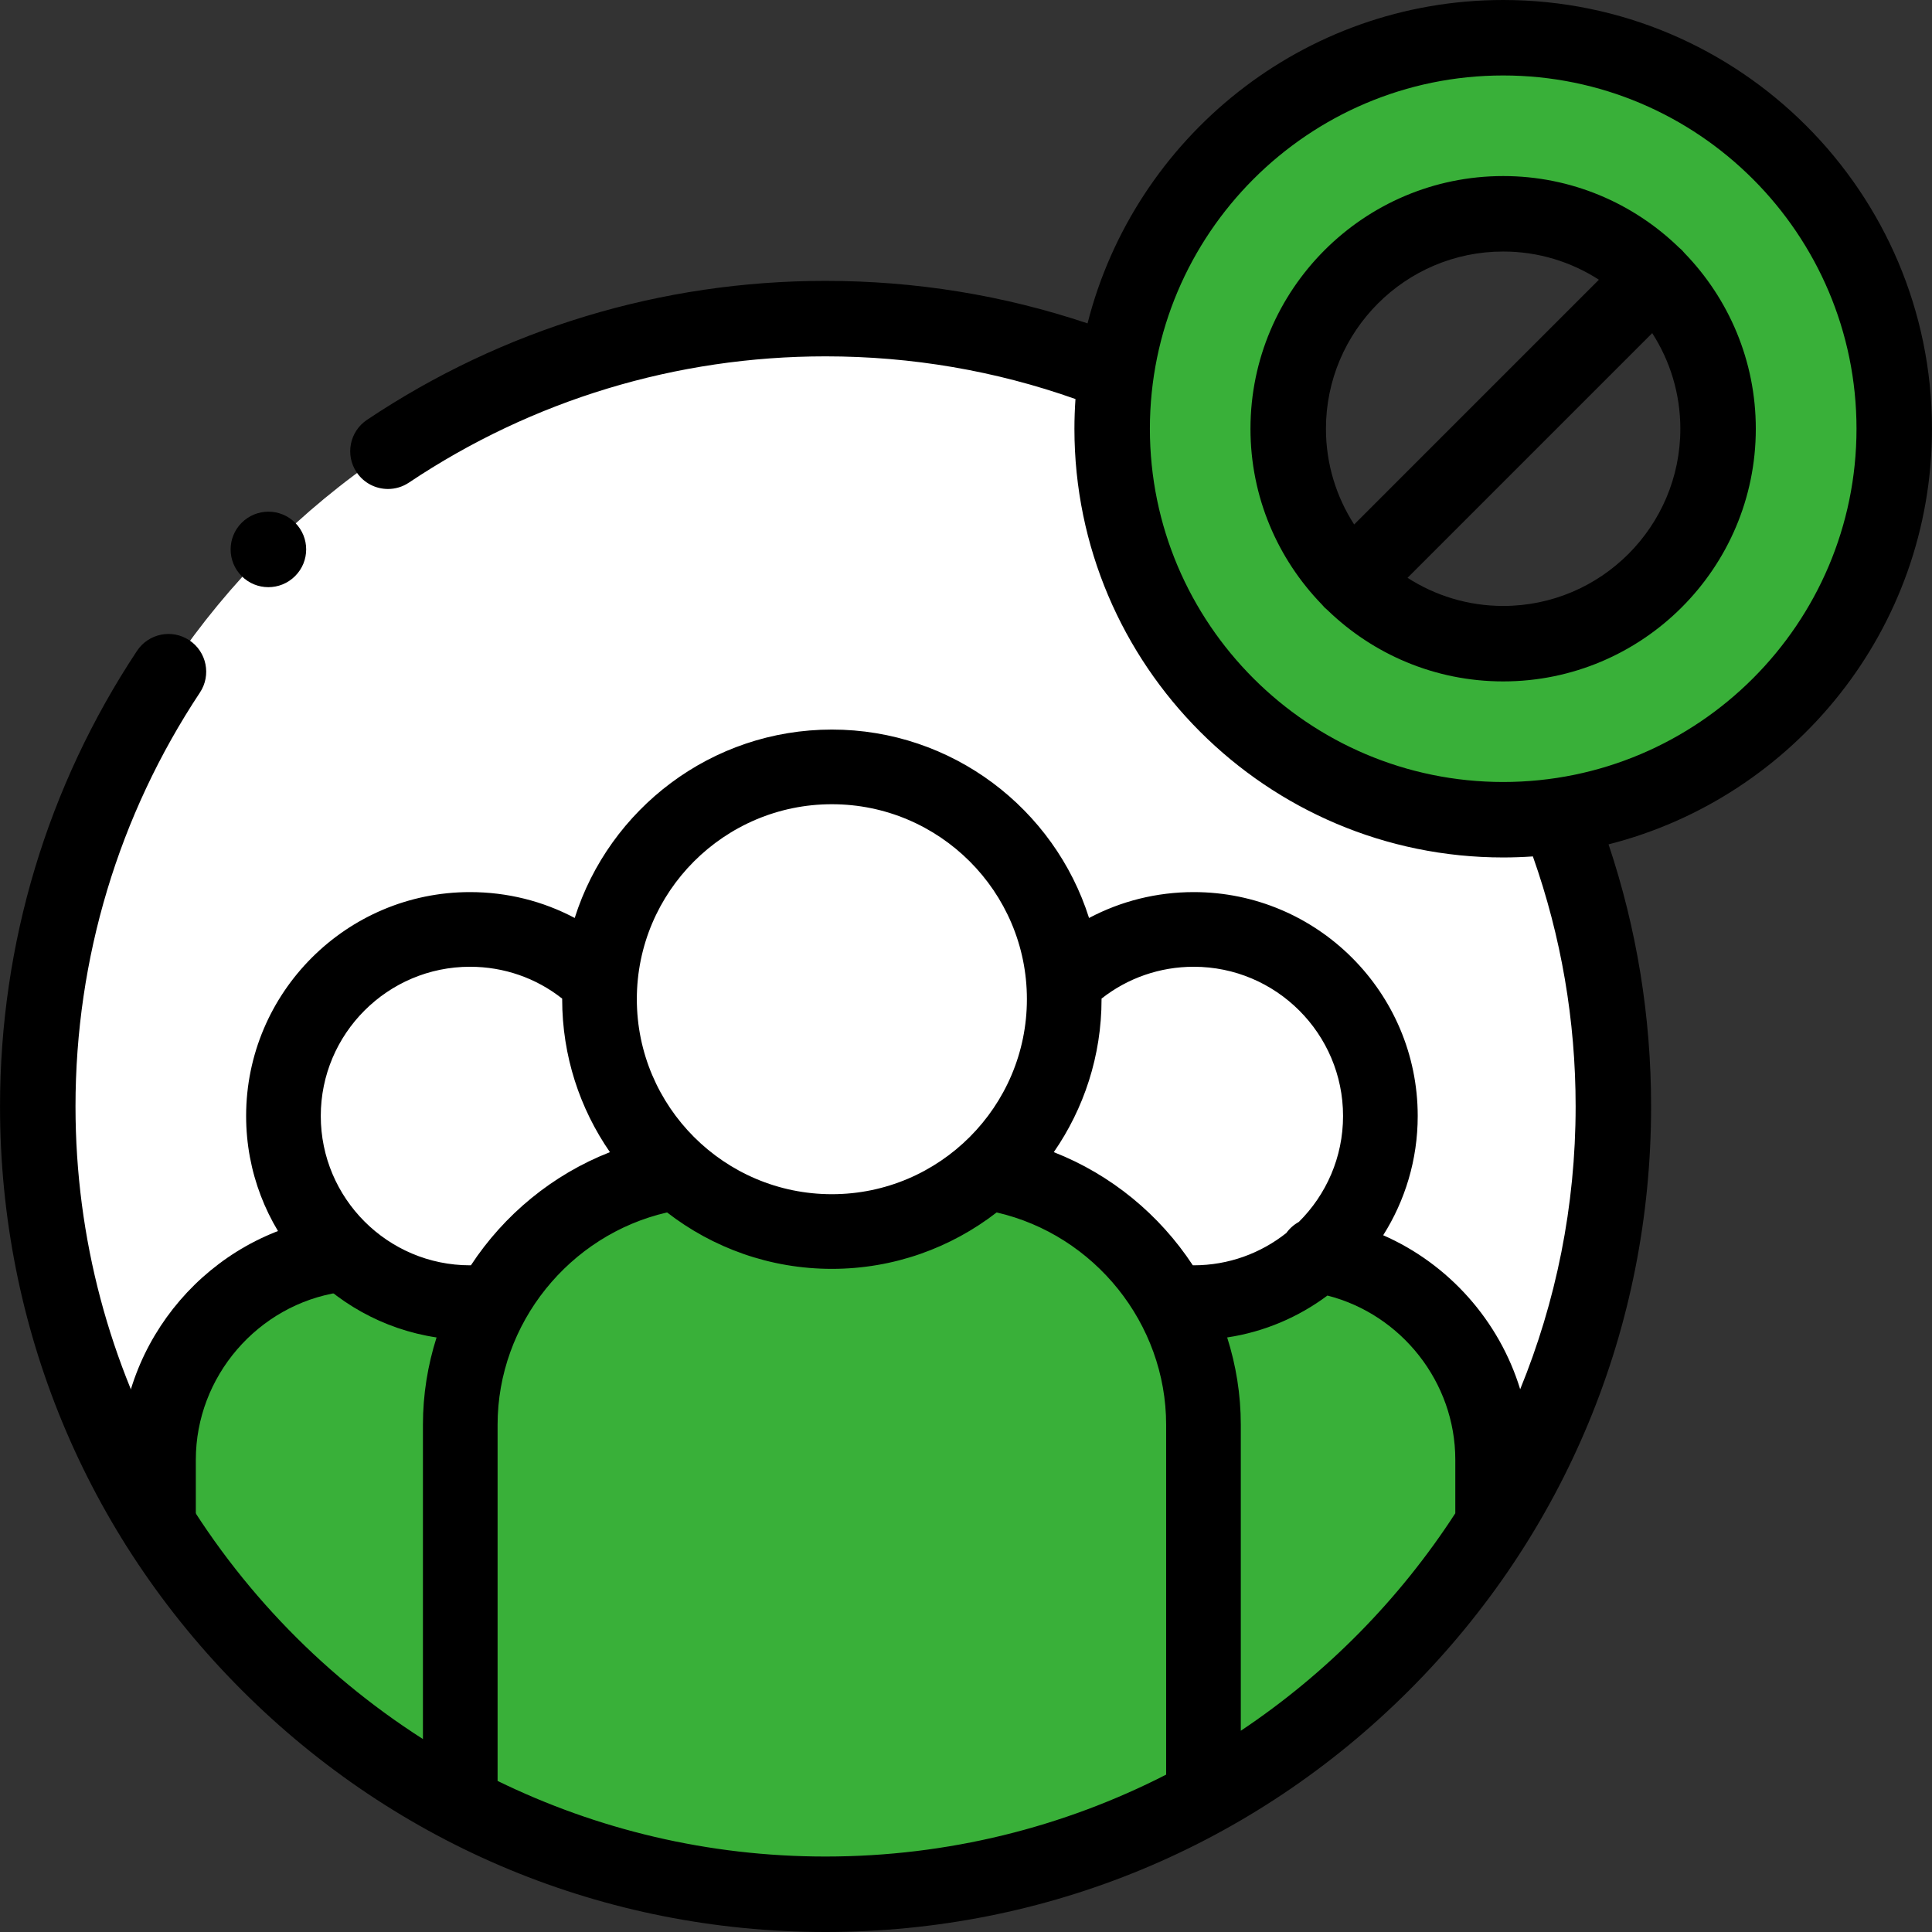
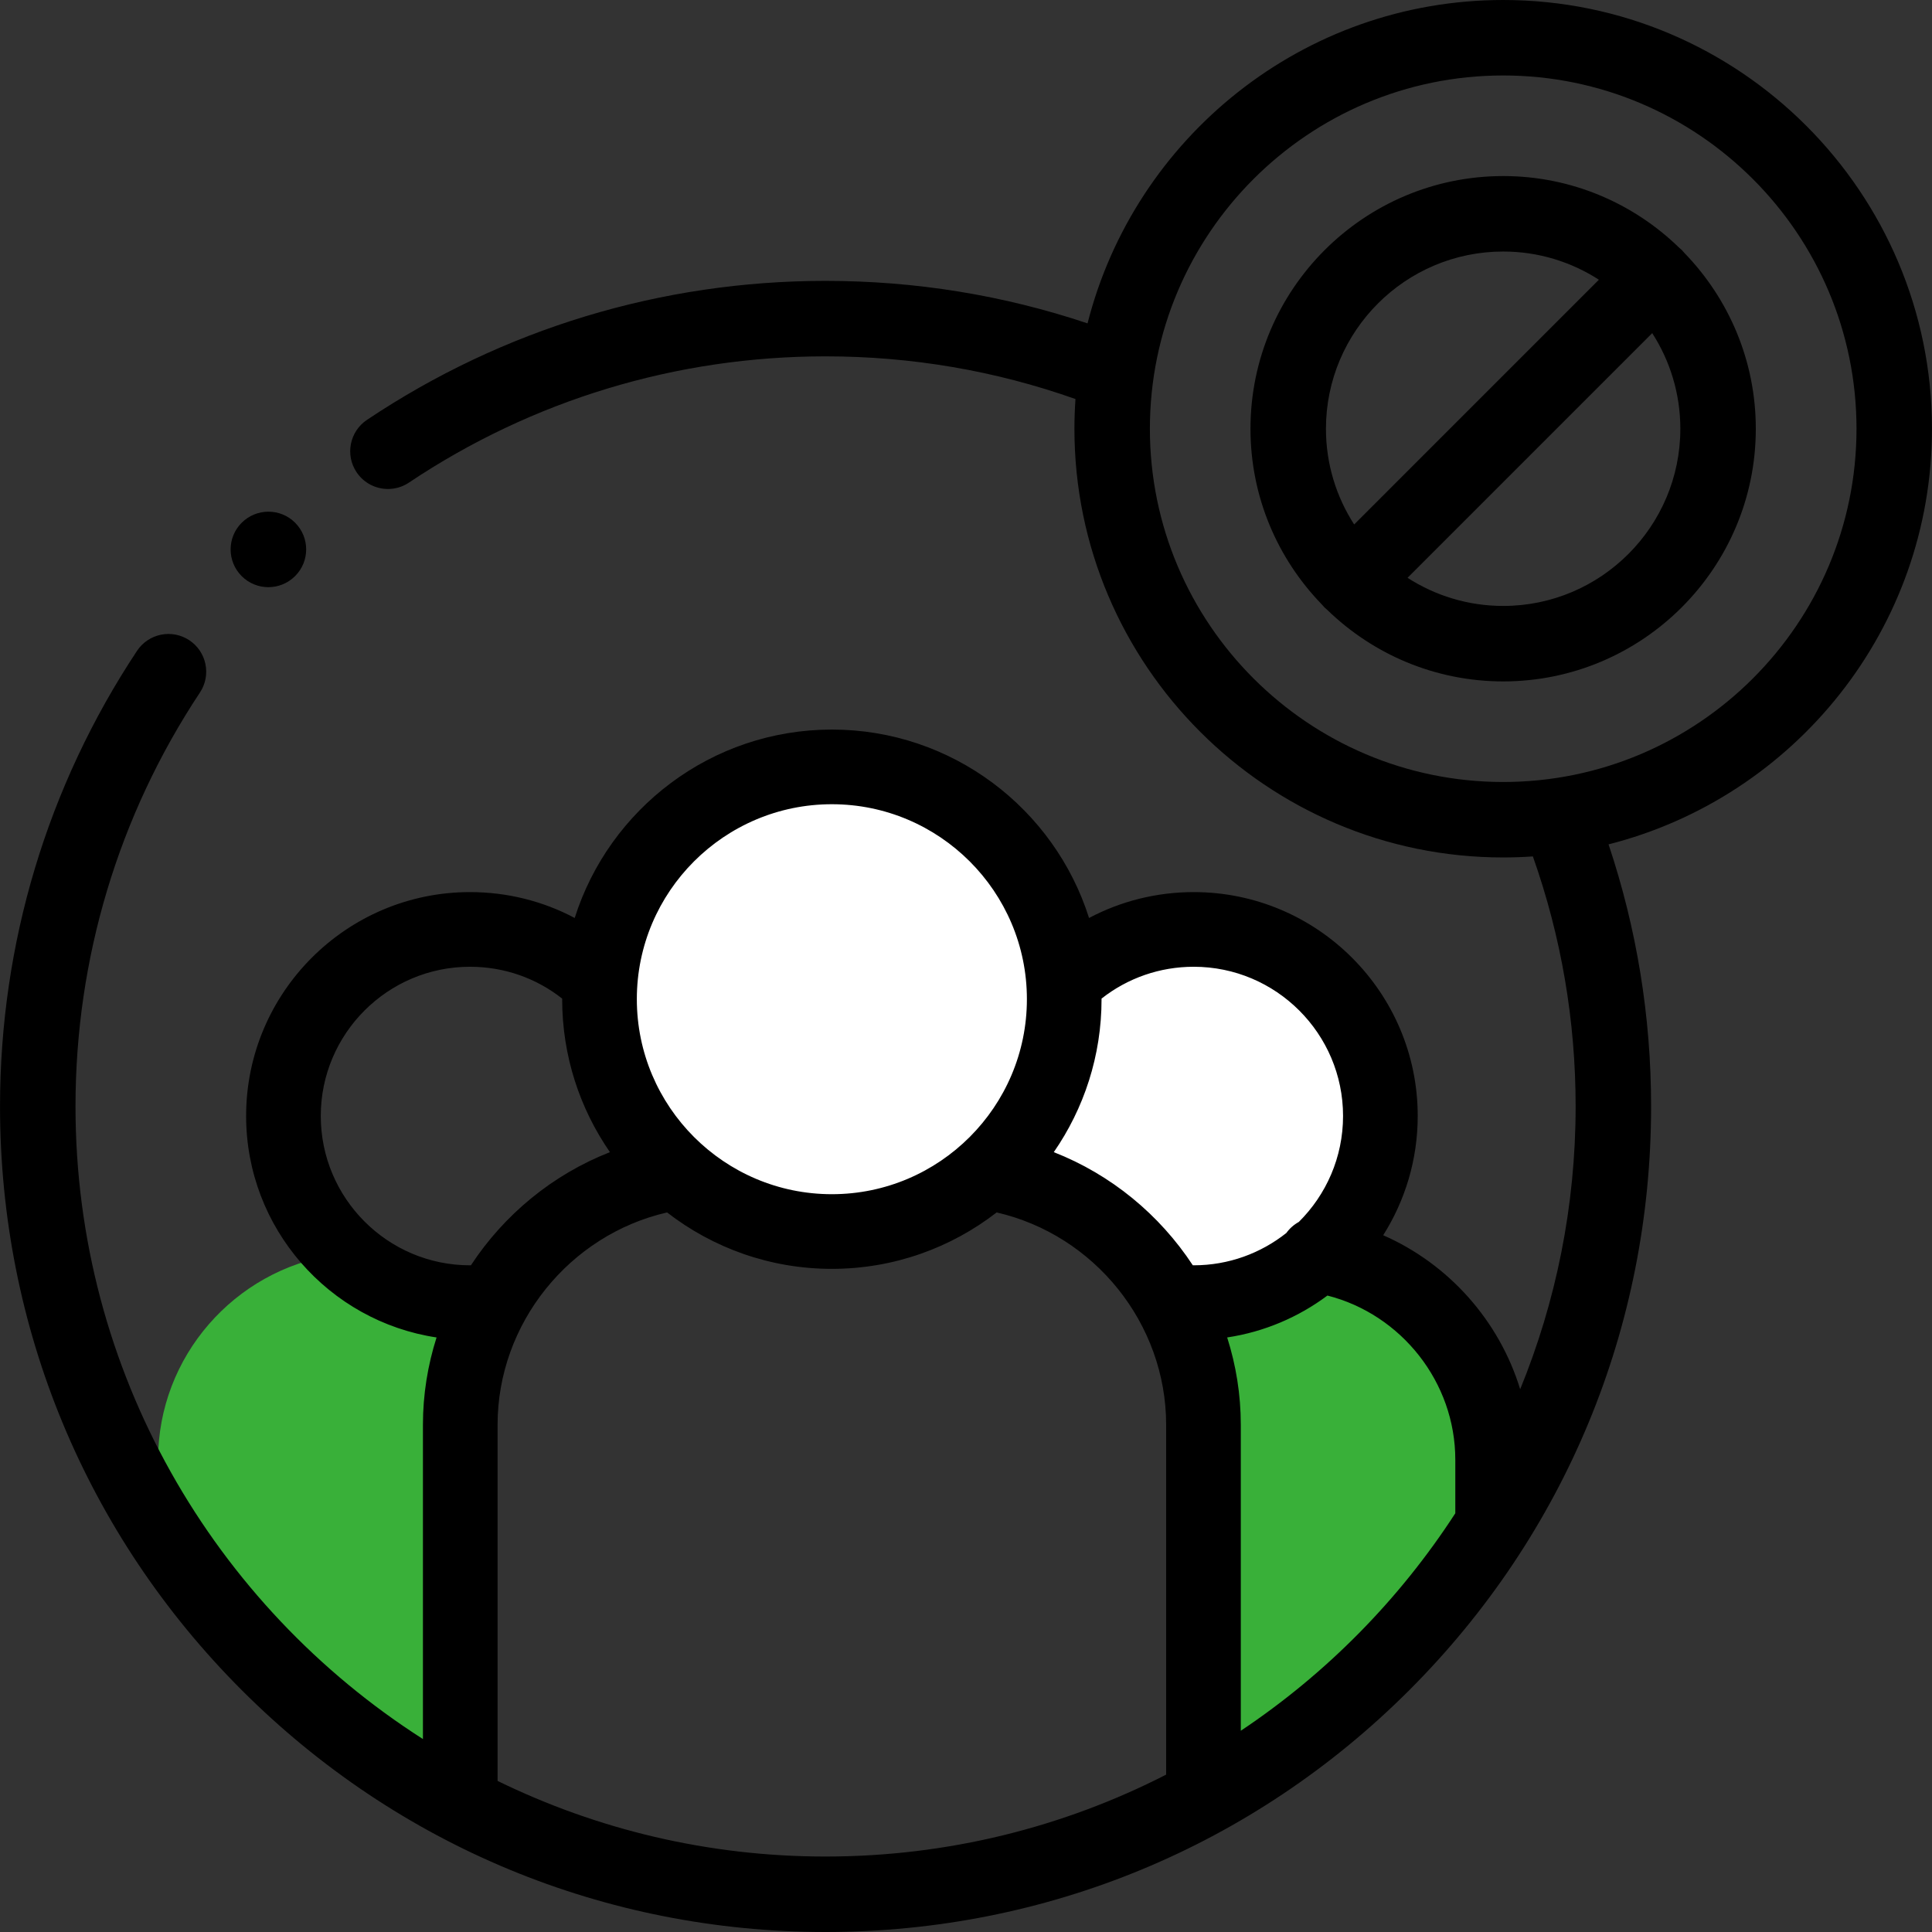
<svg xmlns="http://www.w3.org/2000/svg" version="1.0" id="Isolation_Mode" x="0px" y="0px" width="512px" height="512px" viewBox="0 0 512 512" enable-background="new 0 0 512 512" xml:space="preserve">
  <rect x="0" y="0" width="512" height="512" fill="#333333" stroke="none" />
  <g>
    <g>
-       <path fill="#FFFFFF" d="M156.693,259.443c2.324-32.257,29.224-57.684,62.076-57.684s59.752,25.426,62.077,57.684    c9.014-8.758,21.315-14.145,34.864-14.145c27.608,0,50.001,22.365,50.001,49.975c0,14.824-6.463,28.146-16.695,37.303    c26.305,3.997,46.656,26.872,46.656,54.254v17.319c20.182-32.145,31.888-70.186,31.888-110.946    c0-27.184-5.215-53.149-14.653-76.959c-4.763,0.652-9.609,0.992-14.541,0.992c-57.229,0-103.631-46.374-103.631-103.604    c0-4.932,0.341-9.808,1.021-14.541c-23.838-9.468-49.802-14.655-76.985-14.655c-115.308,0-208.762,93.485-208.762,208.768    c0,40.761,11.678,78.802,31.888,110.946v-17.319c0-27.382,20.323-50.257,46.656-54.254c-10.261-9.156-16.695-22.478-16.695-37.304    c0-27.608,22.364-49.974,49.972-49.974C135.406,245.299,147.707,250.685,156.693,259.443L156.693,259.443z" />
-     </g>
+       </g>
    <g>
      <path fill="#FFFFFF" d="M218.769,326.227c15.93,0,30.443-5.98,41.469-15.816c12.755-11.395,20.777-27.977,20.777-46.432    c0-1.502-0.058-3.033-0.17-4.535c-2.324-32.257-29.225-57.684-62.077-57.684s-59.752,25.426-62.076,57.684    c-0.113,1.502-0.17,3.033-0.17,4.535c0,18.453,8.05,35.037,20.805,46.432C188.326,320.246,202.867,326.227,218.769,326.227    L218.769,326.227z" />
    </g>
    <g>
-       <path fill="#39B039" d="M219.109,502c35.942-0.057,69.729-9.184,99.208-25.228v-98.786c0-11.99-3.118-23.272-8.59-33.08    c-10.091-18.141-28.231-31.266-49.491-34.497c-11.025,9.836-25.538,15.817-41.468,15.817c-15.902,0-30.443-5.981-41.441-15.817    c-21.259,3.231-39.4,16.356-49.519,34.497c-5.471,9.808-8.589,21.089-8.589,33.08v98.786    c29.507,16.044,63.295,25.171,99.208,25.228h0.34H219.109z" />
-     </g>
+       </g>
    <g>
-       <path fill="#FFFFFF" d="M127.809,344.907c10.119-18.142,28.26-31.267,49.519-34.497c-12.755-11.395-20.805-27.977-20.805-46.432    c0-1.502,0.057-3.033,0.17-4.535c-8.985-8.758-21.287-14.145-34.865-14.145c-27.608,0-49.972,22.365-49.972,49.975    c0,14.824,6.434,28.146,16.695,37.303c8.844,7.908,20.494,12.699,33.277,12.699C123.869,345.275,125.853,345.162,127.809,344.907    L127.809,344.907z" />
-     </g>
+       </g>
    <g>
      <path fill="#39B039" d="M119.22,476.772v-98.786c0-11.99,3.118-23.272,8.589-33.08c-0.794,0.113-1.616,0.17-2.409,0.227    c-1.19,0.085-2.381,0.143-3.571,0.143c-3.742,0-7.426-0.426-10.998-1.219c-8.419-1.899-16.043-5.925-22.279-11.48    c-26.333,3.997-46.656,26.872-46.656,54.254v17.319C60.943,434.508,87.616,459.595,119.22,476.772L119.22,476.772z" />
    </g>
    <g>
      <path fill="#FFFFFF" d="M349.015,332.576c10.233-9.156,16.695-22.479,16.695-37.303c0-27.609-22.393-49.975-50.001-49.975    c-13.549,0-25.852,5.386-34.865,14.145c0.113,1.502,0.17,3.033,0.17,4.535c0,18.453-8.021,35.037-20.777,46.432    c21.26,3.23,39.4,16.355,49.492,34.497c1.955,0.255,3.968,0.368,5.98,0.368C328.493,345.275,340.171,340.484,349.015,332.576z" />
    </g>
    <g>
      <path fill="#39B039" d="M318.317,476.772c31.604-17.179,58.277-42.265,77.354-72.622v-17.319    c0-27.382-20.352-50.257-46.656-54.254c-8.844,7.909-20.521,12.698-33.306,12.698c-2.013,0-4.025-0.112-5.981-0.367    c5.472,9.808,8.59,21.089,8.59,33.08V476.772z" />
    </g>
    <g>
-       <path fill="#39B039" d="M341.39,113.633c0-31.464,25.512-56.975,56.975-56.975c15.731,0,29.961,6.378,40.277,16.696    c10.289,10.29,16.667,24.548,16.667,40.28c0,31.436-25.481,56.947-56.944,56.947c-15.732,0-29.961-6.378-40.278-16.667    C347.767,143.594,341.39,129.365,341.39,113.633z M412.905,216.245c50.341-7.087,89.089-50.314,89.089-102.612    C501.993,56.402,455.592,10,398.363,10c-52.297,0-95.551,38.749-102.609,89.091c-0.68,4.734-1.02,9.609-1.02,14.541    c0,57.23,46.4,103.604,103.63,103.604C403.296,217.237,408.143,216.897,412.905,216.245z" />
-     </g>
+       </g>
    <g>
-       <path d="M41.895,414.15c-5.523,0-10-4.478-10-10v-17.319c0-31.794,23.712-59.369,55.156-64.142    c5.462-0.826,10.559,2.927,11.387,8.387c0.829,5.46-2.926,10.559-8.386,11.387c-21.753,3.303-38.157,22.375-38.157,44.367v17.319    C51.895,409.673,47.418,414.15,41.895,414.15L41.895,414.15z" />
-     </g>
+       </g>
    <g>
      <path d="M511.993,113.633C511.993,50.976,461.019,0,398.363,0c-53.021,0-97.672,36.504-110.152,85.698    c-22.281-7.469-45.585-11.262-69.443-11.262c-43.49,0-85.511,12.738-121.522,36.838c-4.59,3.072-5.82,9.283-2.749,13.873    c1.929,2.882,5.094,4.439,8.32,4.439c1.912,0,3.845-0.547,5.553-1.69c32.708-21.889,70.883-33.459,110.398-33.459    c22.815,0,45.06,3.811,66.243,11.313c-0.179,2.605-0.278,5.233-0.278,7.883c0,62.642,50.976,113.604,113.631,113.604    c2.645,0,5.266-0.098,7.865-0.277c7.513,21.248,11.329,43.494,11.329,66.244c0,26.511-5.234,51.817-14.695,74.963    c-5.54-18.121-18.894-33.187-36.303-40.815c5.787-9.158,9.15-19.994,9.15-31.606c0-32.716-26.627-59.331-59.357-59.331    c-9.814,0-19.288,2.383-27.745,6.861c-9.153-28.914-36.241-49.933-68.154-49.933c-31.911,0-58.998,21.017-68.153,49.928    c-8.444-4.476-17.917-6.856-27.748-6.856c-32.714,0-59.329,26.615-59.329,59.331c0,29.718,21.942,54.401,50.468,58.694    c-2.339,7.35-3.612,15.127-3.612,23.131v83.296c-55.318-35.336-92.073-97.285-92.073-167.662    c0-39.196,11.402-77.121,32.974-109.674c3.051-4.604,1.792-10.809-2.812-13.86s-10.81-1.791-13.86,2.812    C12.56,208.321,0.007,250.066,0.007,293.204c0,58.442,22.753,113.386,64.068,154.71C105.393,489.241,160.331,512,218.769,512    c58.439,0,113.382-22.759,154.707-64.085s64.083-96.271,64.083-154.71c0-23.799-3.798-47.101-11.277-69.441    C475.482,211.291,511.993,166.647,511.993,113.633z M220.453,213.128c28.499,0,51.686,23.174,51.686,51.659    c0,28.5-23.187,51.688-51.686,51.688s-51.685-23.187-51.685-51.688C168.767,236.302,191.953,213.128,220.453,213.128    L220.453,213.128z M124.552,335.318c-21.804,0-39.543-17.752-39.543-39.573c0-21.806,17.739-39.545,39.543-39.545    c8.984,0,17.514,2.976,24.433,8.444c0,0.047-0.004,0.095-0.004,0.143c0,15.047,4.685,29.015,12.658,40.544    c-15.212,5.955-28.048,16.587-36.841,29.983C124.716,335.314,124.636,335.318,124.552,335.318L124.552,335.318z M309.04,470.294    C281.936,484.167,251.25,492,218.769,492c-31.145,0-60.635-7.209-86.903-20.035v-94.393c0-26.854,19.036-50.321,44.918-56.264    c12.087,9.361,27.233,14.952,43.669,14.952s31.583-5.591,43.67-14.952c25.881,5.939,44.917,29.406,44.917,56.265V470.294z     M316.106,335.311c-8.792-13.396-21.628-24.026-36.839-29.979c7.972-11.529,12.656-25.496,12.656-40.543    c0-0.052-0.004-0.101-0.004-0.151c6.947-5.463,15.478-8.436,24.434-8.436c21.819,0,39.571,17.74,39.571,39.545    c0,10.966-4.485,20.902-11.717,28.076c-1.303,0.718-2.438,1.715-3.313,2.932c-6.751,5.355-15.276,8.564-24.542,8.564    C316.268,335.318,316.19,335.313,316.106,335.311L316.106,335.311z M328.825,458.669V377.57c0-8.004-1.272-15.78-3.611-23.131    c9.854-1.481,18.919-5.396,26.57-11.105c19.594,4.993,33.887,22.973,33.887,43.496v14.208    C370.847,423.9,351.477,443.552,328.825,458.669L328.825,458.669z M398.363,207.237c-51.628,0-93.631-41.991-93.631-93.604    c0-51.629,42.003-93.633,93.631-93.633s93.63,42.003,93.63,93.633C491.993,165.246,449.991,207.237,398.363,207.237z" />
      <path d="M446.435,67.089c-0.224-0.278-0.463-0.549-0.722-0.807c-0.256-0.256-0.523-0.493-0.799-0.716    c-12.057-11.691-28.473-18.909-46.55-18.909c-36.931,0-66.975,30.045-66.975,66.976c0,18.078,7.218,34.493,18.908,46.551    c0.224,0.276,0.46,0.543,0.716,0.8c0.259,0.258,0.528,0.497,0.807,0.721c12.06,11.671,28.471,18.875,46.543,18.875    c36.914,0,66.944-30.032,66.944-66.947C465.309,95.561,458.105,79.15,446.435,67.089L446.435,67.089z M351.39,113.633    c0-25.902,21.072-46.976,46.975-46.976c9.337,0,18.039,2.753,25.357,7.474l-64.857,64.86    C354.142,131.672,351.39,122.97,351.39,113.633z M398.363,160.58c-9.333,0-18.031-2.745-25.351-7.454l64.841-64.843    c4.71,7.319,7.454,16.017,7.454,25.35C445.309,139.52,424.249,160.58,398.363,160.58z" />
      <path d="M71.119,155.607c2.559,0,5.119-0.976,7.071-2.929l0.028-0.028c3.905-3.905,3.891-10.223-0.014-14.128    c-3.905-3.904-10.25-3.891-14.157,0.014c-3.905,3.905-3.905,10.237,0,14.143C66,154.631,68.56,155.607,71.119,155.607z" />
    </g>
  </g>
</svg>